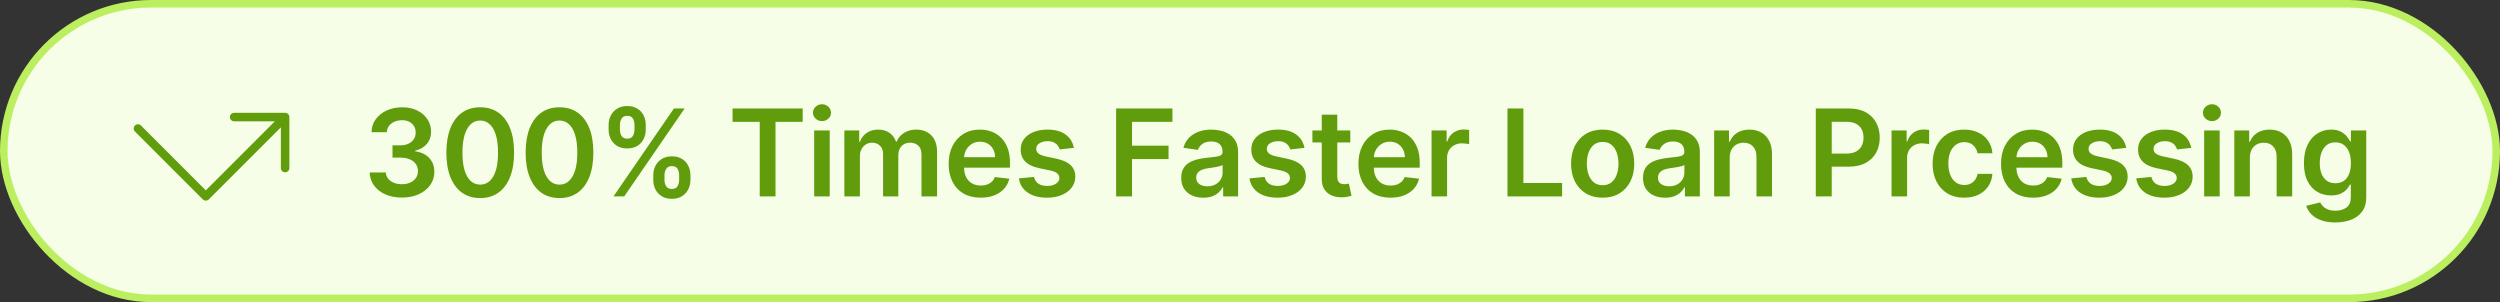
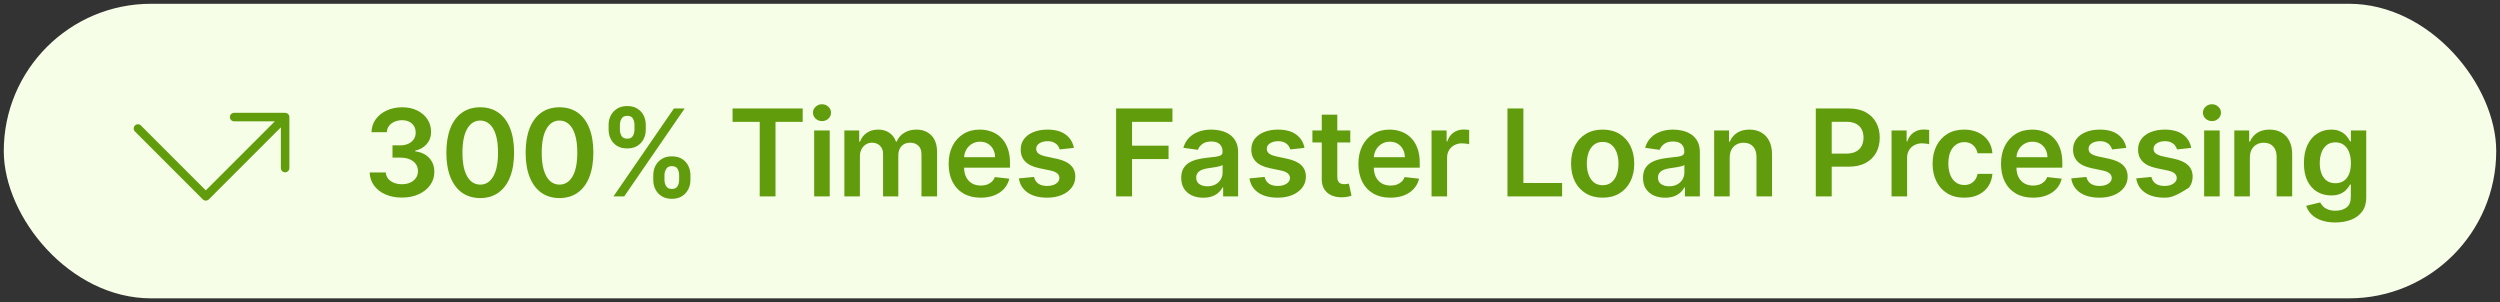
<svg xmlns="http://www.w3.org/2000/svg" width="331" height="40" viewBox="0 0 331 40" fill="none">
  <rect x="0" y="0" width="331" height="40" fill="#333333" stroke="none" />
  <rect x="0.5" y="0.5" width="330" height="39" rx="19.5" fill="#F7FEE7" />
-   <rect x="0.5" y="0.5" width="330" height="39" rx="19.5" stroke="#BBEF5F" />
  <path d="M38.312 15.5V22.25C38.312 22.399 38.253 22.542 38.147 22.648C38.042 22.753 37.899 22.812 37.75 22.812C37.6 22.812 37.457 22.753 37.352 22.648C37.246 22.542 37.187 22.399 37.187 22.25V16.858L27.647 26.398C27.542 26.503 27.399 26.562 27.25 26.562C27.101 26.562 26.958 26.503 26.852 26.398L17.852 17.398C17.753 17.291 17.699 17.15 17.701 17.004C17.704 16.858 17.763 16.719 17.866 16.616C17.969 16.513 18.108 16.454 18.254 16.452C18.399 16.449 18.541 16.503 18.647 16.602L27.25 25.204L36.392 16.062H31C30.851 16.062 30.707 16.003 30.602 15.898C30.496 15.792 30.437 15.649 30.437 15.5C30.437 15.351 30.496 15.208 30.602 15.102C30.707 14.997 30.851 14.938 31 14.938H37.75C37.899 14.938 38.042 14.997 38.147 15.102C38.253 15.208 38.312 15.351 38.312 15.5Z" fill="#609C0C" />
-   <path d="M53.21 26.159C52.392 26.159 51.665 26.019 51.028 25.739C50.396 25.458 49.896 25.068 49.528 24.568C49.161 24.068 48.966 23.491 48.943 22.835H51.08C51.099 23.15 51.203 23.424 51.392 23.659C51.581 23.89 51.833 24.07 52.148 24.199C52.462 24.328 52.814 24.392 53.205 24.392C53.621 24.392 53.99 24.32 54.312 24.176C54.635 24.028 54.886 23.824 55.068 23.562C55.25 23.301 55.339 23 55.335 22.659C55.339 22.307 55.248 21.996 55.062 21.727C54.877 21.458 54.608 21.248 54.256 21.097C53.907 20.945 53.487 20.869 52.994 20.869H51.966V19.244H52.994C53.4 19.244 53.754 19.174 54.057 19.034C54.364 18.894 54.604 18.697 54.778 18.443C54.953 18.186 55.038 17.888 55.034 17.551C55.038 17.222 54.964 16.936 54.812 16.693C54.665 16.447 54.455 16.256 54.182 16.119C53.913 15.983 53.597 15.915 53.233 15.915C52.877 15.915 52.547 15.979 52.244 16.108C51.941 16.237 51.697 16.421 51.511 16.659C51.326 16.894 51.227 17.174 51.216 17.5H49.188C49.203 16.849 49.39 16.276 49.75 15.784C50.114 15.288 50.599 14.902 51.205 14.625C51.811 14.345 52.49 14.204 53.244 14.204C54.021 14.204 54.695 14.35 55.267 14.642C55.843 14.93 56.288 15.318 56.602 15.807C56.917 16.296 57.074 16.835 57.074 17.426C57.078 18.081 56.885 18.631 56.494 19.074C56.108 19.517 55.6 19.807 54.972 19.943V20.034C55.79 20.148 56.417 20.451 56.852 20.943C57.292 21.432 57.51 22.04 57.506 22.767C57.506 23.419 57.32 24.002 56.949 24.517C56.581 25.028 56.074 25.43 55.426 25.722C54.782 26.013 54.044 26.159 53.21 26.159ZM63.581 26.222C62.645 26.222 61.843 25.985 61.172 25.511C60.505 25.034 59.992 24.347 59.632 23.449C59.276 22.547 59.098 21.462 59.098 20.193C59.102 18.924 59.282 17.845 59.638 16.954C59.998 16.061 60.511 15.379 61.178 14.909C61.848 14.439 62.649 14.204 63.581 14.204C64.513 14.204 65.314 14.439 65.984 14.909C66.655 15.379 67.168 16.061 67.524 16.954C67.884 17.849 68.064 18.928 68.064 20.193C68.064 21.466 67.884 22.553 67.524 23.454C67.168 24.352 66.655 25.038 65.984 25.511C65.318 25.985 64.517 26.222 63.581 26.222ZM63.581 24.443C64.308 24.443 64.882 24.085 65.303 23.369C65.727 22.65 65.939 21.591 65.939 20.193C65.939 19.269 65.843 18.492 65.649 17.864C65.456 17.235 65.183 16.761 64.831 16.443C64.479 16.121 64.062 15.96 63.581 15.96C62.858 15.96 62.286 16.32 61.865 17.04C61.445 17.756 61.233 18.807 61.229 20.193C61.225 21.121 61.318 21.901 61.507 22.534C61.7 23.167 61.973 23.644 62.325 23.966C62.678 24.284 63.096 24.443 63.581 24.443ZM74.077 26.222C73.141 26.222 72.338 25.985 71.668 25.511C71.001 25.034 70.488 24.347 70.128 23.449C69.772 22.547 69.594 21.462 69.594 20.193C69.598 18.924 69.778 17.845 70.134 16.954C70.494 16.061 71.007 15.379 71.674 14.909C72.344 14.439 73.145 14.204 74.077 14.204C75.009 14.204 75.81 14.439 76.48 14.909C77.151 15.379 77.664 16.061 78.02 16.954C78.38 17.849 78.56 18.928 78.56 20.193C78.56 21.466 78.38 22.553 78.02 23.454C77.664 24.352 77.151 25.038 76.48 25.511C75.814 25.985 75.013 26.222 74.077 26.222ZM74.077 24.443C74.804 24.443 75.378 24.085 75.799 23.369C76.223 22.65 76.435 21.591 76.435 20.193C76.435 19.269 76.338 18.492 76.145 17.864C75.952 17.235 75.679 16.761 75.327 16.443C74.975 16.121 74.558 15.96 74.077 15.96C73.353 15.96 72.781 16.32 72.361 17.04C71.941 17.756 71.728 18.807 71.725 20.193C71.721 21.121 71.814 21.901 72.003 22.534C72.196 23.167 72.469 23.644 72.821 23.966C73.174 24.284 73.592 24.443 74.077 24.443ZM86.493 23.818V23.204C86.493 22.754 86.588 22.339 86.777 21.96C86.971 21.581 87.251 21.276 87.618 21.046C87.986 20.814 88.431 20.699 88.954 20.699C89.491 20.699 89.942 20.814 90.306 21.046C90.669 21.273 90.944 21.576 91.13 21.954C91.319 22.333 91.414 22.75 91.414 23.204V23.818C91.414 24.269 91.319 24.684 91.13 25.062C90.94 25.441 90.662 25.746 90.294 25.977C89.931 26.208 89.484 26.324 88.954 26.324C88.423 26.324 87.974 26.208 87.607 25.977C87.24 25.746 86.961 25.441 86.772 25.062C86.586 24.684 86.493 24.269 86.493 23.818ZM87.976 23.204V23.818C87.976 24.117 88.048 24.392 88.192 24.642C88.336 24.892 88.59 25.017 88.954 25.017C89.321 25.017 89.573 24.894 89.709 24.648C89.849 24.398 89.919 24.121 89.919 23.818V23.204C89.919 22.901 89.853 22.625 89.721 22.375C89.588 22.121 89.332 21.994 88.954 21.994C88.597 21.994 88.346 22.121 88.198 22.375C88.05 22.625 87.976 22.901 87.976 23.204ZM80.579 17.159V16.546C80.579 16.091 80.675 15.674 80.868 15.296C81.061 14.917 81.342 14.614 81.709 14.386C82.077 14.155 82.522 14.04 83.044 14.04C83.579 14.04 84.027 14.155 84.391 14.386C84.758 14.614 85.035 14.917 85.221 15.296C85.406 15.674 85.499 16.091 85.499 16.546V17.159C85.499 17.614 85.404 18.03 85.215 18.409C85.029 18.784 84.753 19.085 84.385 19.312C84.018 19.54 83.571 19.653 83.044 19.653C82.51 19.653 82.06 19.54 81.692 19.312C81.329 19.085 81.052 18.782 80.863 18.403C80.673 18.025 80.579 17.61 80.579 17.159ZM82.073 16.546V17.159C82.073 17.462 82.143 17.739 82.283 17.989C82.427 18.235 82.681 18.358 83.044 18.358C83.408 18.358 83.658 18.235 83.794 17.989C83.935 17.739 84.005 17.462 84.005 17.159V16.546C84.005 16.242 83.938 15.966 83.806 15.716C83.673 15.462 83.419 15.335 83.044 15.335C82.685 15.335 82.433 15.462 82.289 15.716C82.145 15.97 82.073 16.246 82.073 16.546ZM81.226 26L89.226 14.364H90.647L82.647 26H81.226ZM96.991 16.131V14.364H106.275V16.131H102.678V26H100.587V16.131H96.991ZM107.798 26V17.273H109.855V26H107.798ZM108.832 16.034C108.506 16.034 108.226 15.926 107.991 15.71C107.756 15.491 107.639 15.227 107.639 14.921C107.639 14.61 107.756 14.347 107.991 14.131C108.226 13.911 108.506 13.801 108.832 13.801C109.161 13.801 109.442 13.911 109.673 14.131C109.908 14.347 110.025 14.61 110.025 14.921C110.025 15.227 109.908 15.491 109.673 15.71C109.442 15.926 109.161 16.034 108.832 16.034ZM111.794 26V17.273H113.759V18.756H113.862C114.044 18.256 114.345 17.866 114.765 17.585C115.186 17.301 115.688 17.159 116.271 17.159C116.862 17.159 117.36 17.303 117.765 17.591C118.174 17.875 118.462 18.263 118.629 18.756H118.72C118.913 18.271 119.239 17.884 119.697 17.597C120.159 17.305 120.706 17.159 121.339 17.159C122.142 17.159 122.797 17.413 123.305 17.921C123.813 18.428 124.066 19.169 124.066 20.142V26H122.004V20.46C122.004 19.919 121.86 19.523 121.572 19.273C121.284 19.019 120.932 18.892 120.515 18.892C120.019 18.892 119.631 19.047 119.35 19.358C119.074 19.665 118.936 20.064 118.936 20.557V26H116.919V20.375C116.919 19.924 116.782 19.564 116.509 19.296C116.241 19.026 115.888 18.892 115.453 18.892C115.157 18.892 114.888 18.968 114.646 19.119C114.403 19.267 114.21 19.477 114.066 19.75C113.922 20.019 113.85 20.333 113.85 20.693V26H111.794ZM129.841 26.171C128.966 26.171 128.21 25.989 127.574 25.625C126.941 25.258 126.454 24.739 126.113 24.068C125.772 23.394 125.602 22.6 125.602 21.688C125.602 20.79 125.772 20.002 126.113 19.324C126.458 18.642 126.939 18.112 127.556 17.733C128.174 17.35 128.899 17.159 129.733 17.159C130.271 17.159 130.778 17.246 131.255 17.421C131.736 17.591 132.161 17.856 132.528 18.216C132.899 18.576 133.191 19.034 133.403 19.591C133.615 20.144 133.721 20.803 133.721 21.568V22.199H126.568V20.812H131.75C131.746 20.419 131.661 20.068 131.494 19.761C131.327 19.451 131.094 19.206 130.795 19.028C130.5 18.85 130.155 18.761 129.761 18.761C129.341 18.761 128.971 18.864 128.653 19.068C128.335 19.269 128.087 19.534 127.909 19.864C127.735 20.189 127.646 20.547 127.642 20.938V22.148C127.642 22.655 127.735 23.091 127.92 23.454C128.106 23.814 128.365 24.091 128.699 24.284C129.032 24.474 129.422 24.568 129.869 24.568C130.168 24.568 130.439 24.526 130.681 24.443C130.924 24.356 131.134 24.229 131.312 24.062C131.49 23.896 131.625 23.689 131.716 23.443L133.636 23.659C133.515 24.167 133.284 24.61 132.943 24.989C132.606 25.364 132.174 25.655 131.647 25.864C131.121 26.068 130.519 26.171 129.841 26.171ZM142.183 19.579L140.308 19.784C140.255 19.595 140.162 19.417 140.03 19.25C139.901 19.083 139.727 18.949 139.507 18.847C139.287 18.744 139.018 18.693 138.7 18.693C138.272 18.693 137.912 18.786 137.621 18.972C137.333 19.157 137.191 19.398 137.194 19.693C137.191 19.947 137.283 20.153 137.473 20.312C137.666 20.472 137.984 20.602 138.427 20.704L139.916 21.023C140.742 21.201 141.355 21.483 141.757 21.869C142.162 22.256 142.367 22.761 142.371 23.386C142.367 23.936 142.206 24.421 141.888 24.841C141.573 25.258 141.136 25.583 140.575 25.818C140.014 26.053 139.371 26.171 138.643 26.171C137.575 26.171 136.715 25.947 136.064 25.5C135.412 25.049 135.024 24.422 134.899 23.619L136.905 23.426C136.996 23.82 137.189 24.117 137.484 24.318C137.78 24.519 138.164 24.619 138.638 24.619C139.126 24.619 139.518 24.519 139.814 24.318C140.113 24.117 140.263 23.869 140.263 23.574C140.263 23.324 140.166 23.117 139.973 22.954C139.783 22.792 139.488 22.667 139.086 22.579L137.598 22.267C136.761 22.093 136.141 21.799 135.74 21.386C135.338 20.97 135.139 20.443 135.143 19.807C135.139 19.269 135.285 18.803 135.581 18.409C135.88 18.011 136.295 17.704 136.825 17.489C137.359 17.269 137.975 17.159 138.672 17.159C139.694 17.159 140.499 17.377 141.086 17.812C141.677 18.248 142.043 18.837 142.183 19.579ZM147.774 26V14.364H155.229V16.131H149.882V19.29H154.717V21.057H149.882V26H147.774ZM159.316 26.176C158.763 26.176 158.264 26.078 157.821 25.881C157.382 25.68 157.033 25.384 156.776 24.994C156.522 24.604 156.395 24.123 156.395 23.551C156.395 23.059 156.486 22.651 156.668 22.329C156.85 22.008 157.098 21.75 157.412 21.557C157.727 21.364 158.081 21.218 158.475 21.119C158.872 21.017 159.283 20.943 159.708 20.898C160.219 20.845 160.634 20.797 160.952 20.756C161.27 20.71 161.501 20.642 161.645 20.551C161.793 20.456 161.867 20.311 161.867 20.114V20.079C161.867 19.651 161.74 19.32 161.486 19.085C161.232 18.85 160.867 18.733 160.389 18.733C159.886 18.733 159.486 18.843 159.191 19.062C158.899 19.282 158.702 19.542 158.6 19.841L156.679 19.568C156.831 19.038 157.081 18.595 157.429 18.239C157.778 17.879 158.204 17.61 158.708 17.432C159.211 17.25 159.768 17.159 160.378 17.159C160.799 17.159 161.217 17.208 161.634 17.307C162.05 17.405 162.431 17.568 162.776 17.796C163.12 18.019 163.397 18.324 163.605 18.71C163.817 19.097 163.924 19.579 163.924 20.159V26H161.946V24.801H161.878C161.753 25.044 161.577 25.271 161.35 25.483C161.126 25.691 160.844 25.86 160.503 25.989C160.166 26.114 159.77 26.176 159.316 26.176ZM159.85 24.665C160.263 24.665 160.62 24.583 160.924 24.421C161.227 24.254 161.459 24.034 161.622 23.761C161.789 23.489 161.872 23.191 161.872 22.869V21.841C161.808 21.894 161.698 21.943 161.543 21.989C161.391 22.034 161.221 22.074 161.031 22.108C160.842 22.142 160.655 22.172 160.469 22.199C160.283 22.225 160.122 22.248 159.986 22.267C159.679 22.309 159.405 22.377 159.162 22.472C158.92 22.566 158.728 22.699 158.588 22.869C158.448 23.036 158.378 23.252 158.378 23.517C158.378 23.896 158.516 24.182 158.793 24.375C159.069 24.568 159.422 24.665 159.85 24.665ZM172.713 19.579L170.838 19.784C170.785 19.595 170.693 19.417 170.56 19.25C170.431 19.083 170.257 18.949 170.037 18.847C169.818 18.744 169.549 18.693 169.23 18.693C168.802 18.693 168.443 18.786 168.151 18.972C167.863 19.157 167.721 19.398 167.725 19.693C167.721 19.947 167.814 20.153 168.003 20.312C168.196 20.472 168.515 20.602 168.958 20.704L170.446 21.023C171.272 21.201 171.886 21.483 172.287 21.869C172.693 22.256 172.897 22.761 172.901 23.386C172.897 23.936 172.736 24.421 172.418 24.841C172.104 25.258 171.666 25.583 171.105 25.818C170.545 26.053 169.901 26.171 169.174 26.171C168.105 26.171 167.246 25.947 166.594 25.5C165.943 25.049 165.554 24.422 165.429 23.619L167.435 23.426C167.526 23.82 167.719 24.117 168.015 24.318C168.31 24.519 168.694 24.619 169.168 24.619C169.657 24.619 170.049 24.519 170.344 24.318C170.643 24.117 170.793 23.869 170.793 23.574C170.793 23.324 170.696 23.117 170.503 22.954C170.314 22.792 170.018 22.667 169.617 22.579L168.128 22.267C167.291 22.093 166.672 21.799 166.27 21.386C165.869 20.97 165.67 20.443 165.674 19.807C165.67 19.269 165.816 18.803 166.111 18.409C166.41 18.011 166.825 17.704 167.355 17.489C167.89 17.269 168.505 17.159 169.202 17.159C170.225 17.159 171.03 17.377 171.617 17.812C172.208 18.248 172.573 18.837 172.713 19.579ZM178.779 17.273V18.864H173.762V17.273H178.779ZM175 15.182H177.057V23.375C177.057 23.651 177.099 23.864 177.182 24.011C177.269 24.155 177.383 24.254 177.523 24.307C177.663 24.36 177.819 24.386 177.989 24.386C178.118 24.386 178.235 24.377 178.341 24.358C178.451 24.339 178.535 24.322 178.591 24.307L178.938 25.915C178.828 25.953 178.671 25.994 178.466 26.04C178.266 26.085 178.019 26.112 177.728 26.119C177.213 26.134 176.749 26.057 176.336 25.886C175.923 25.712 175.595 25.443 175.353 25.079C175.114 24.716 174.997 24.261 175 23.716V15.182ZM184.093 26.171C183.218 26.171 182.462 25.989 181.826 25.625C181.193 25.258 180.707 24.739 180.366 24.068C180.025 23.394 179.854 22.6 179.854 21.688C179.854 20.79 180.025 20.002 180.366 19.324C180.71 18.642 181.191 18.112 181.809 17.733C182.426 17.35 183.152 17.159 183.985 17.159C184.523 17.159 185.03 17.246 185.508 17.421C185.989 17.591 186.413 17.856 186.78 18.216C187.152 18.576 187.443 19.034 187.655 19.591C187.868 20.144 187.974 20.803 187.974 21.568V22.199H180.82V20.812H186.002C185.998 20.419 185.913 20.068 185.746 19.761C185.58 19.451 185.347 19.206 185.048 19.028C184.752 18.85 184.407 18.761 184.013 18.761C183.593 18.761 183.224 18.864 182.905 19.068C182.587 19.269 182.339 19.534 182.161 19.864C181.987 20.189 181.898 20.547 181.894 20.938V22.148C181.894 22.655 181.987 23.091 182.173 23.454C182.358 23.814 182.618 24.091 182.951 24.284C183.284 24.474 183.674 24.568 184.121 24.568C184.421 24.568 184.691 24.526 184.934 24.443C185.176 24.356 185.387 24.229 185.565 24.062C185.743 23.896 185.877 23.689 185.968 23.443L187.888 23.659C187.767 24.167 187.536 24.61 187.195 24.989C186.858 25.364 186.426 25.655 185.9 25.864C185.373 26.068 184.771 26.171 184.093 26.171ZM189.538 26V17.273H191.532V18.727H191.623C191.782 18.224 192.055 17.835 192.441 17.562C192.831 17.286 193.276 17.148 193.776 17.148C193.89 17.148 194.017 17.153 194.157 17.165C194.301 17.172 194.42 17.186 194.515 17.204V19.097C194.428 19.066 194.29 19.04 194.1 19.017C193.915 18.991 193.735 18.977 193.56 18.977C193.185 18.977 192.848 19.059 192.549 19.222C192.254 19.381 192.021 19.602 191.85 19.886C191.68 20.171 191.595 20.498 191.595 20.869V26H189.538ZM199.589 26V14.364H201.697V24.233H206.822V26H199.589ZM212.192 26.171C211.339 26.171 210.601 25.983 209.976 25.608C209.351 25.233 208.866 24.708 208.521 24.034C208.18 23.36 208.01 22.572 208.01 21.671C208.01 20.769 208.18 19.979 208.521 19.301C208.866 18.623 209.351 18.097 209.976 17.722C210.601 17.347 211.339 17.159 212.192 17.159C213.044 17.159 213.782 17.347 214.407 17.722C215.032 18.097 215.515 18.623 215.856 19.301C216.201 19.979 216.373 20.769 216.373 21.671C216.373 22.572 216.201 23.36 215.856 24.034C215.515 24.708 215.032 25.233 214.407 25.608C213.782 25.983 213.044 26.171 212.192 26.171ZM212.203 24.523C212.665 24.523 213.051 24.396 213.362 24.142C213.673 23.884 213.904 23.54 214.055 23.108C214.21 22.676 214.288 22.195 214.288 21.665C214.288 21.131 214.21 20.648 214.055 20.216C213.904 19.78 213.673 19.434 213.362 19.176C213.051 18.919 212.665 18.79 212.203 18.79C211.729 18.79 211.335 18.919 211.021 19.176C210.71 19.434 210.478 19.78 210.322 20.216C210.171 20.648 210.095 21.131 210.095 21.665C210.095 22.195 210.171 22.676 210.322 23.108C210.478 23.54 210.71 23.884 211.021 24.142C211.335 24.396 211.729 24.523 212.203 24.523ZM220.454 26.176C219.901 26.176 219.403 26.078 218.96 25.881C218.521 25.68 218.172 25.384 217.915 24.994C217.661 24.604 217.534 24.123 217.534 23.551C217.534 23.059 217.625 22.651 217.807 22.329C217.989 22.008 218.237 21.75 218.551 21.557C218.865 21.364 219.22 21.218 219.614 21.119C220.011 21.017 220.422 20.943 220.846 20.898C221.358 20.845 221.773 20.797 222.091 20.756C222.409 20.71 222.64 20.642 222.784 20.551C222.932 20.456 223.006 20.311 223.006 20.114V20.079C223.006 19.651 222.879 19.32 222.625 19.085C222.371 18.85 222.006 18.733 221.528 18.733C221.025 18.733 220.625 18.843 220.329 19.062C220.038 19.282 219.841 19.542 219.739 19.841L217.818 19.568C217.97 19.038 218.22 18.595 218.568 18.239C218.917 17.879 219.343 17.61 219.846 17.432C220.35 17.25 220.907 17.159 221.517 17.159C221.937 17.159 222.356 17.208 222.773 17.307C223.189 17.405 223.57 17.568 223.915 17.796C224.259 18.019 224.536 18.324 224.744 18.71C224.956 19.097 225.062 19.579 225.062 20.159V26H223.085V24.801H223.017C222.892 25.044 222.716 25.271 222.489 25.483C222.265 25.691 221.983 25.86 221.642 25.989C221.305 26.114 220.909 26.176 220.454 26.176ZM220.989 24.665C221.401 24.665 221.759 24.583 222.062 24.421C222.365 24.254 222.598 24.034 222.761 23.761C222.928 23.489 223.011 23.191 223.011 22.869V21.841C222.947 21.894 222.837 21.943 222.682 21.989C222.53 22.034 222.36 22.074 222.17 22.108C221.981 22.142 221.793 22.172 221.608 22.199C221.422 22.225 221.261 22.248 221.125 22.267C220.818 22.309 220.543 22.377 220.301 22.472C220.059 22.566 219.867 22.699 219.727 22.869C219.587 23.036 219.517 23.252 219.517 23.517C219.517 23.896 219.655 24.182 219.932 24.375C220.208 24.568 220.56 24.665 220.989 24.665ZM229.011 20.886V26H226.955V17.273H228.92V18.756H229.023C229.224 18.267 229.544 17.879 229.983 17.591C230.426 17.303 230.974 17.159 231.625 17.159C232.227 17.159 232.752 17.288 233.199 17.546C233.65 17.803 233.998 18.176 234.244 18.665C234.494 19.153 234.617 19.746 234.614 20.443V26H232.557V20.761C232.557 20.178 232.405 19.722 232.102 19.392C231.803 19.062 231.388 18.898 230.858 18.898C230.498 18.898 230.178 18.977 229.898 19.136C229.621 19.292 229.403 19.517 229.244 19.812C229.089 20.108 229.011 20.466 229.011 20.886ZM240.412 26V14.364H244.776C245.67 14.364 246.42 14.53 247.026 14.864C247.636 15.197 248.096 15.655 248.407 16.239C248.721 16.818 248.878 17.477 248.878 18.216C248.878 18.962 248.721 19.625 248.407 20.204C248.092 20.784 247.628 21.241 247.014 21.574C246.401 21.903 245.645 22.068 244.747 22.068H241.855V20.335H244.463C244.986 20.335 245.414 20.244 245.747 20.062C246.081 19.881 246.327 19.631 246.486 19.312C246.649 18.994 246.73 18.629 246.73 18.216C246.73 17.803 246.649 17.439 246.486 17.125C246.327 16.811 246.079 16.566 245.742 16.392C245.408 16.214 244.979 16.125 244.452 16.125H242.52V26H240.412ZM250.442 26V17.273H252.437V18.727H252.527C252.687 18.224 252.959 17.835 253.346 17.562C253.736 17.286 254.181 17.148 254.681 17.148C254.794 17.148 254.921 17.153 255.062 17.165C255.205 17.172 255.325 17.186 255.419 17.204V19.097C255.332 19.066 255.194 19.04 255.005 19.017C254.819 18.991 254.639 18.977 254.465 18.977C254.09 18.977 253.753 19.059 253.454 19.222C253.158 19.381 252.925 19.602 252.755 19.886C252.584 20.171 252.499 20.498 252.499 20.869V26H250.442ZM260.057 26.171C259.186 26.171 258.438 25.979 257.813 25.597C257.192 25.214 256.713 24.686 256.376 24.011C256.042 23.333 255.876 22.553 255.876 21.671C255.876 20.784 256.046 20.002 256.387 19.324C256.728 18.642 257.209 18.112 257.83 17.733C258.455 17.35 259.194 17.159 260.046 17.159C260.754 17.159 261.381 17.29 261.927 17.551C262.476 17.809 262.913 18.174 263.239 18.648C263.565 19.117 263.751 19.667 263.796 20.296H261.83C261.751 19.875 261.561 19.525 261.262 19.244C260.966 18.96 260.571 18.818 260.074 18.818C259.654 18.818 259.285 18.932 258.966 19.159C258.648 19.383 258.4 19.704 258.222 20.125C258.048 20.546 257.961 21.049 257.961 21.636C257.961 22.231 258.048 22.742 258.222 23.171C258.396 23.595 258.641 23.922 258.955 24.153C259.273 24.381 259.646 24.494 260.074 24.494C260.377 24.494 260.648 24.438 260.887 24.324C261.129 24.206 261.332 24.038 261.495 23.818C261.658 23.599 261.77 23.331 261.83 23.017H263.796C263.747 23.634 263.565 24.182 263.251 24.659C262.936 25.133 262.508 25.504 261.966 25.773C261.425 26.038 260.788 26.171 260.057 26.171ZM269.173 26.171C268.298 26.171 267.542 25.989 266.906 25.625C266.273 25.258 265.786 24.739 265.445 24.068C265.104 23.394 264.934 22.6 264.934 21.688C264.934 20.79 265.104 20.002 265.445 19.324C265.79 18.642 266.271 18.112 266.888 17.733C267.506 17.35 268.231 17.159 269.065 17.159C269.602 17.159 270.11 17.246 270.587 17.421C271.068 17.591 271.493 17.856 271.86 18.216C272.231 18.576 272.523 19.034 272.735 19.591C272.947 20.144 273.053 20.803 273.053 21.568V22.199H265.9V20.812H271.082C271.078 20.419 270.993 20.068 270.826 19.761C270.659 19.451 270.426 19.206 270.127 19.028C269.832 18.85 269.487 18.761 269.093 18.761C268.673 18.761 268.303 18.864 267.985 19.068C267.667 19.269 267.419 19.534 267.241 19.864C267.067 20.189 266.977 20.547 266.974 20.938V22.148C266.974 22.655 267.067 23.091 267.252 23.454C267.438 23.814 267.697 24.091 268.031 24.284C268.364 24.474 268.754 24.568 269.201 24.568C269.5 24.568 269.771 24.526 270.013 24.443C270.256 24.356 270.466 24.229 270.644 24.062C270.822 23.896 270.957 23.689 271.048 23.443L272.968 23.659C272.847 24.167 272.616 24.61 272.275 24.989C271.938 25.364 271.506 25.655 270.979 25.864C270.453 26.068 269.851 26.171 269.173 26.171ZM281.515 19.579L279.64 19.784C279.587 19.595 279.494 19.417 279.362 19.25C279.233 19.083 279.059 18.949 278.839 18.847C278.619 18.744 278.35 18.693 278.032 18.693C277.604 18.693 277.244 18.786 276.953 18.972C276.665 19.157 276.523 19.398 276.526 19.693C276.523 19.947 276.615 20.153 276.805 20.312C276.998 20.472 277.316 20.602 277.759 20.704L279.248 21.023C280.074 21.201 280.687 21.483 281.089 21.869C281.494 22.256 281.699 22.761 281.703 23.386C281.699 23.936 281.538 24.421 281.22 24.841C280.905 25.258 280.468 25.583 279.907 25.818C279.346 26.053 278.703 26.171 277.975 26.171C276.907 26.171 276.047 25.947 275.396 25.5C274.744 25.049 274.356 24.422 274.231 23.619L276.237 23.426C276.328 23.82 276.521 24.117 276.816 24.318C277.112 24.519 277.496 24.619 277.97 24.619C278.458 24.619 278.85 24.519 279.146 24.318C279.445 24.117 279.595 23.869 279.595 23.574C279.595 23.324 279.498 23.117 279.305 22.954C279.115 22.792 278.82 22.667 278.418 22.579L276.93 22.267C276.093 22.093 275.473 21.799 275.072 21.386C274.67 20.97 274.471 20.443 274.475 19.807C274.471 19.269 274.617 18.803 274.913 18.409C275.212 18.011 275.627 17.704 276.157 17.489C276.691 17.269 277.307 17.159 278.004 17.159C279.026 17.159 279.831 17.377 280.418 17.812C281.009 18.248 281.375 18.837 281.515 19.579ZM290.12 19.579L288.245 19.784C288.192 19.595 288.099 19.417 287.967 19.25C287.838 19.083 287.664 18.949 287.444 18.847C287.224 18.744 286.956 18.693 286.637 18.693C286.209 18.693 285.849 18.786 285.558 18.972C285.27 19.157 285.128 19.398 285.132 19.693C285.128 19.947 285.221 20.153 285.41 20.312C285.603 20.472 285.921 20.602 286.365 20.704L287.853 21.023C288.679 21.201 289.293 21.483 289.694 21.869C290.099 22.256 290.304 22.761 290.308 23.386C290.304 23.936 290.143 24.421 289.825 24.841C289.51 25.258 289.073 25.583 288.512 25.818C287.952 26.053 287.308 26.171 286.581 26.171C285.512 26.171 284.652 25.947 284.001 25.5C283.349 25.049 282.961 24.422 282.836 23.619L284.842 23.426C284.933 23.82 285.126 24.117 285.421 24.318C285.717 24.519 286.101 24.619 286.575 24.619C287.063 24.619 287.456 24.519 287.751 24.318C288.05 24.117 288.2 23.869 288.2 23.574C288.2 23.324 288.103 23.117 287.91 22.954C287.721 22.792 287.425 22.667 287.024 22.579L285.535 22.267C284.698 22.093 284.079 21.799 283.677 21.386C283.276 20.97 283.077 20.443 283.081 19.807C283.077 19.269 283.223 18.803 283.518 18.409C283.817 18.011 284.232 17.704 284.762 17.489C285.296 17.269 285.912 17.159 286.609 17.159C287.632 17.159 288.437 17.377 289.024 17.812C289.615 18.248 289.98 18.837 290.12 19.579ZM291.828 26V17.273H293.885V26H291.828ZM292.862 16.034C292.536 16.034 292.256 15.926 292.021 15.71C291.786 15.491 291.669 15.227 291.669 14.921C291.669 14.61 291.786 14.347 292.021 14.131C292.256 13.911 292.536 13.801 292.862 13.801C293.191 13.801 293.472 13.911 293.703 14.131C293.938 14.347 294.055 14.61 294.055 14.921C294.055 15.227 293.938 15.491 293.703 15.71C293.472 15.926 293.191 16.034 292.862 16.034ZM297.881 20.886V26H295.824V17.273H297.79V18.756H297.892C298.093 18.267 298.413 17.879 298.852 17.591C299.295 17.303 299.843 17.159 300.494 17.159C301.096 17.159 301.621 17.288 302.068 17.546C302.519 17.803 302.867 18.176 303.113 18.665C303.363 19.153 303.487 19.746 303.483 20.443V26H301.426V20.761C301.426 20.178 301.274 19.722 300.971 19.392C300.672 19.062 300.257 18.898 299.727 18.898C299.367 18.898 299.047 18.977 298.767 19.136C298.49 19.292 298.273 19.517 298.113 19.812C297.958 20.108 297.881 20.466 297.881 20.886ZM309.193 29.454C308.455 29.454 307.82 29.354 307.29 29.153C306.759 28.956 306.333 28.691 306.011 28.358C305.689 28.025 305.466 27.655 305.341 27.25L307.193 26.801C307.276 26.972 307.398 27.14 307.557 27.307C307.716 27.477 307.93 27.617 308.199 27.727C308.472 27.841 308.814 27.898 309.227 27.898C309.811 27.898 310.294 27.756 310.676 27.472C311.059 27.191 311.25 26.729 311.25 26.085V24.432H311.148C311.042 24.644 310.886 24.862 310.682 25.085C310.481 25.309 310.214 25.496 309.881 25.648C309.551 25.799 309.136 25.875 308.636 25.875C307.966 25.875 307.358 25.718 306.812 25.403C306.271 25.085 305.839 24.612 305.517 23.983C305.199 23.35 305.04 22.559 305.04 21.608C305.04 20.65 305.199 19.841 305.517 19.182C305.839 18.519 306.273 18.017 306.818 17.676C307.364 17.331 307.972 17.159 308.642 17.159C309.153 17.159 309.574 17.246 309.903 17.421C310.237 17.591 310.502 17.797 310.699 18.04C310.896 18.278 311.045 18.504 311.148 18.716H311.261V17.273H313.29V26.142C313.29 26.888 313.112 27.506 312.756 27.994C312.4 28.483 311.913 28.849 311.295 29.091C310.678 29.333 309.977 29.454 309.193 29.454ZM309.21 24.261C309.646 24.261 310.017 24.155 310.324 23.943C310.631 23.731 310.864 23.426 311.023 23.028C311.182 22.631 311.261 22.153 311.261 21.597C311.261 21.047 311.182 20.566 311.023 20.153C310.867 19.741 310.636 19.421 310.33 19.193C310.026 18.962 309.653 18.847 309.21 18.847C308.752 18.847 308.369 18.966 308.062 19.204C307.756 19.443 307.525 19.771 307.369 20.188C307.214 20.6 307.136 21.07 307.136 21.597C307.136 22.131 307.214 22.599 307.369 23C307.528 23.398 307.761 23.708 308.068 23.932C308.379 24.151 308.759 24.261 309.21 24.261Z" fill="#609C0C" />
+   <path d="M53.21 26.159C52.392 26.159 51.665 26.019 51.028 25.739C50.396 25.458 49.896 25.068 49.528 24.568C49.161 24.068 48.966 23.491 48.943 22.835H51.08C51.099 23.15 51.203 23.424 51.392 23.659C51.581 23.89 51.833 24.07 52.148 24.199C52.462 24.328 52.814 24.392 53.205 24.392C53.621 24.392 53.99 24.32 54.312 24.176C54.635 24.028 54.886 23.824 55.068 23.562C55.25 23.301 55.339 23 55.335 22.659C55.339 22.307 55.248 21.996 55.062 21.727C54.877 21.458 54.608 21.248 54.256 21.097C53.907 20.945 53.487 20.869 52.994 20.869H51.966V19.244H52.994C53.4 19.244 53.754 19.174 54.057 19.034C54.364 18.894 54.604 18.697 54.778 18.443C54.953 18.186 55.038 17.888 55.034 17.551C55.038 17.222 54.964 16.936 54.812 16.693C54.665 16.447 54.455 16.256 54.182 16.119C53.913 15.983 53.597 15.915 53.233 15.915C52.877 15.915 52.547 15.979 52.244 16.108C51.941 16.237 51.697 16.421 51.511 16.659C51.326 16.894 51.227 17.174 51.216 17.5H49.188C49.203 16.849 49.39 16.276 49.75 15.784C50.114 15.288 50.599 14.902 51.205 14.625C51.811 14.345 52.49 14.204 53.244 14.204C54.021 14.204 54.695 14.35 55.267 14.642C55.843 14.93 56.288 15.318 56.602 15.807C56.917 16.296 57.074 16.835 57.074 17.426C57.078 18.081 56.885 18.631 56.494 19.074C56.108 19.517 55.6 19.807 54.972 19.943V20.034C55.79 20.148 56.417 20.451 56.852 20.943C57.292 21.432 57.51 22.04 57.506 22.767C57.506 23.419 57.32 24.002 56.949 24.517C56.581 25.028 56.074 25.43 55.426 25.722C54.782 26.013 54.044 26.159 53.21 26.159ZM63.581 26.222C62.645 26.222 61.843 25.985 61.172 25.511C60.505 25.034 59.992 24.347 59.632 23.449C59.276 22.547 59.098 21.462 59.098 20.193C59.102 18.924 59.282 17.845 59.638 16.954C59.998 16.061 60.511 15.379 61.178 14.909C61.848 14.439 62.649 14.204 63.581 14.204C64.513 14.204 65.314 14.439 65.984 14.909C66.655 15.379 67.168 16.061 67.524 16.954C67.884 17.849 68.064 18.928 68.064 20.193C68.064 21.466 67.884 22.553 67.524 23.454C67.168 24.352 66.655 25.038 65.984 25.511C65.318 25.985 64.517 26.222 63.581 26.222ZM63.581 24.443C64.308 24.443 64.882 24.085 65.303 23.369C65.727 22.65 65.939 21.591 65.939 20.193C65.939 19.269 65.843 18.492 65.649 17.864C65.456 17.235 65.183 16.761 64.831 16.443C64.479 16.121 64.062 15.96 63.581 15.96C62.858 15.96 62.286 16.32 61.865 17.04C61.445 17.756 61.233 18.807 61.229 20.193C61.225 21.121 61.318 21.901 61.507 22.534C61.7 23.167 61.973 23.644 62.325 23.966C62.678 24.284 63.096 24.443 63.581 24.443ZM74.077 26.222C73.141 26.222 72.338 25.985 71.668 25.511C71.001 25.034 70.488 24.347 70.128 23.449C69.772 22.547 69.594 21.462 69.594 20.193C69.598 18.924 69.778 17.845 70.134 16.954C70.494 16.061 71.007 15.379 71.674 14.909C72.344 14.439 73.145 14.204 74.077 14.204C75.009 14.204 75.81 14.439 76.48 14.909C77.151 15.379 77.664 16.061 78.02 16.954C78.38 17.849 78.56 18.928 78.56 20.193C78.56 21.466 78.38 22.553 78.02 23.454C77.664 24.352 77.151 25.038 76.48 25.511C75.814 25.985 75.013 26.222 74.077 26.222ZM74.077 24.443C74.804 24.443 75.378 24.085 75.799 23.369C76.223 22.65 76.435 21.591 76.435 20.193C76.435 19.269 76.338 18.492 76.145 17.864C75.952 17.235 75.679 16.761 75.327 16.443C74.975 16.121 74.558 15.96 74.077 15.96C73.353 15.96 72.781 16.32 72.361 17.04C71.941 17.756 71.728 18.807 71.725 20.193C71.721 21.121 71.814 21.901 72.003 22.534C72.196 23.167 72.469 23.644 72.821 23.966C73.174 24.284 73.592 24.443 74.077 24.443ZM86.493 23.818V23.204C86.493 22.754 86.588 22.339 86.777 21.96C86.971 21.581 87.251 21.276 87.618 21.046C87.986 20.814 88.431 20.699 88.954 20.699C89.491 20.699 89.942 20.814 90.306 21.046C90.669 21.273 90.944 21.576 91.13 21.954C91.319 22.333 91.414 22.75 91.414 23.204V23.818C91.414 24.269 91.319 24.684 91.13 25.062C90.94 25.441 90.662 25.746 90.294 25.977C89.931 26.208 89.484 26.324 88.954 26.324C88.423 26.324 87.974 26.208 87.607 25.977C87.24 25.746 86.961 25.441 86.772 25.062C86.586 24.684 86.493 24.269 86.493 23.818ZM87.976 23.204V23.818C87.976 24.117 88.048 24.392 88.192 24.642C88.336 24.892 88.59 25.017 88.954 25.017C89.321 25.017 89.573 24.894 89.709 24.648C89.849 24.398 89.919 24.121 89.919 23.818V23.204C89.919 22.901 89.853 22.625 89.721 22.375C89.588 22.121 89.332 21.994 88.954 21.994C88.597 21.994 88.346 22.121 88.198 22.375C88.05 22.625 87.976 22.901 87.976 23.204ZM80.579 17.159V16.546C80.579 16.091 80.675 15.674 80.868 15.296C81.061 14.917 81.342 14.614 81.709 14.386C82.077 14.155 82.522 14.04 83.044 14.04C83.579 14.04 84.027 14.155 84.391 14.386C84.758 14.614 85.035 14.917 85.221 15.296C85.406 15.674 85.499 16.091 85.499 16.546V17.159C85.499 17.614 85.404 18.03 85.215 18.409C85.029 18.784 84.753 19.085 84.385 19.312C84.018 19.54 83.571 19.653 83.044 19.653C82.51 19.653 82.06 19.54 81.692 19.312C81.329 19.085 81.052 18.782 80.863 18.403C80.673 18.025 80.579 17.61 80.579 17.159ZM82.073 16.546V17.159C82.073 17.462 82.143 17.739 82.283 17.989C82.427 18.235 82.681 18.358 83.044 18.358C83.408 18.358 83.658 18.235 83.794 17.989C83.935 17.739 84.005 17.462 84.005 17.159V16.546C84.005 16.242 83.938 15.966 83.806 15.716C83.673 15.462 83.419 15.335 83.044 15.335C82.685 15.335 82.433 15.462 82.289 15.716C82.145 15.97 82.073 16.246 82.073 16.546ZM81.226 26L89.226 14.364H90.647L82.647 26H81.226ZM96.991 16.131V14.364H106.275V16.131H102.678V26H100.587V16.131H96.991ZM107.798 26V17.273H109.855V26H107.798ZM108.832 16.034C108.506 16.034 108.226 15.926 107.991 15.71C107.756 15.491 107.639 15.227 107.639 14.921C107.639 14.61 107.756 14.347 107.991 14.131C108.226 13.911 108.506 13.801 108.832 13.801C109.161 13.801 109.442 13.911 109.673 14.131C109.908 14.347 110.025 14.61 110.025 14.921C110.025 15.227 109.908 15.491 109.673 15.71C109.442 15.926 109.161 16.034 108.832 16.034ZM111.794 26V17.273H113.759V18.756H113.862C114.044 18.256 114.345 17.866 114.765 17.585C115.186 17.301 115.688 17.159 116.271 17.159C116.862 17.159 117.36 17.303 117.765 17.591C118.174 17.875 118.462 18.263 118.629 18.756H118.72C118.913 18.271 119.239 17.884 119.697 17.597C120.159 17.305 120.706 17.159 121.339 17.159C122.142 17.159 122.797 17.413 123.305 17.921C123.813 18.428 124.066 19.169 124.066 20.142V26H122.004V20.46C122.004 19.919 121.86 19.523 121.572 19.273C121.284 19.019 120.932 18.892 120.515 18.892C120.019 18.892 119.631 19.047 119.35 19.358C119.074 19.665 118.936 20.064 118.936 20.557V26H116.919V20.375C116.919 19.924 116.782 19.564 116.509 19.296C116.241 19.026 115.888 18.892 115.453 18.892C115.157 18.892 114.888 18.968 114.646 19.119C114.403 19.267 114.21 19.477 114.066 19.75C113.922 20.019 113.85 20.333 113.85 20.693V26H111.794ZM129.841 26.171C128.966 26.171 128.21 25.989 127.574 25.625C126.941 25.258 126.454 24.739 126.113 24.068C125.772 23.394 125.602 22.6 125.602 21.688C125.602 20.79 125.772 20.002 126.113 19.324C126.458 18.642 126.939 18.112 127.556 17.733C128.174 17.35 128.899 17.159 129.733 17.159C130.271 17.159 130.778 17.246 131.255 17.421C131.736 17.591 132.161 17.856 132.528 18.216C132.899 18.576 133.191 19.034 133.403 19.591C133.615 20.144 133.721 20.803 133.721 21.568V22.199H126.568V20.812H131.75C131.746 20.419 131.661 20.068 131.494 19.761C131.327 19.451 131.094 19.206 130.795 19.028C130.5 18.85 130.155 18.761 129.761 18.761C129.341 18.761 128.971 18.864 128.653 19.068C128.335 19.269 128.087 19.534 127.909 19.864C127.735 20.189 127.646 20.547 127.642 20.938V22.148C127.642 22.655 127.735 23.091 127.92 23.454C128.106 23.814 128.365 24.091 128.699 24.284C129.032 24.474 129.422 24.568 129.869 24.568C130.168 24.568 130.439 24.526 130.681 24.443C130.924 24.356 131.134 24.229 131.312 24.062C131.49 23.896 131.625 23.689 131.716 23.443L133.636 23.659C133.515 24.167 133.284 24.61 132.943 24.989C132.606 25.364 132.174 25.655 131.647 25.864C131.121 26.068 130.519 26.171 129.841 26.171ZM142.183 19.579L140.308 19.784C140.255 19.595 140.162 19.417 140.03 19.25C139.901 19.083 139.727 18.949 139.507 18.847C139.287 18.744 139.018 18.693 138.7 18.693C138.272 18.693 137.912 18.786 137.621 18.972C137.333 19.157 137.191 19.398 137.194 19.693C137.191 19.947 137.283 20.153 137.473 20.312C137.666 20.472 137.984 20.602 138.427 20.704L139.916 21.023C140.742 21.201 141.355 21.483 141.757 21.869C142.162 22.256 142.367 22.761 142.371 23.386C142.367 23.936 142.206 24.421 141.888 24.841C141.573 25.258 141.136 25.583 140.575 25.818C140.014 26.053 139.371 26.171 138.643 26.171C137.575 26.171 136.715 25.947 136.064 25.5C135.412 25.049 135.024 24.422 134.899 23.619L136.905 23.426C136.996 23.82 137.189 24.117 137.484 24.318C137.78 24.519 138.164 24.619 138.638 24.619C139.126 24.619 139.518 24.519 139.814 24.318C140.113 24.117 140.263 23.869 140.263 23.574C140.263 23.324 140.166 23.117 139.973 22.954C139.783 22.792 139.488 22.667 139.086 22.579L137.598 22.267C136.761 22.093 136.141 21.799 135.74 21.386C135.338 20.97 135.139 20.443 135.143 19.807C135.139 19.269 135.285 18.803 135.581 18.409C135.88 18.011 136.295 17.704 136.825 17.489C137.359 17.269 137.975 17.159 138.672 17.159C139.694 17.159 140.499 17.377 141.086 17.812C141.677 18.248 142.043 18.837 142.183 19.579ZM147.774 26V14.364H155.229V16.131H149.882V19.29H154.717V21.057H149.882V26H147.774ZM159.316 26.176C158.763 26.176 158.264 26.078 157.821 25.881C157.382 25.68 157.033 25.384 156.776 24.994C156.522 24.604 156.395 24.123 156.395 23.551C156.395 23.059 156.486 22.651 156.668 22.329C156.85 22.008 157.098 21.75 157.412 21.557C157.727 21.364 158.081 21.218 158.475 21.119C158.872 21.017 159.283 20.943 159.708 20.898C160.219 20.845 160.634 20.797 160.952 20.756C161.27 20.71 161.501 20.642 161.645 20.551C161.793 20.456 161.867 20.311 161.867 20.114V20.079C161.867 19.651 161.74 19.32 161.486 19.085C161.232 18.85 160.867 18.733 160.389 18.733C159.886 18.733 159.486 18.843 159.191 19.062C158.899 19.282 158.702 19.542 158.6 19.841L156.679 19.568C156.831 19.038 157.081 18.595 157.429 18.239C157.778 17.879 158.204 17.61 158.708 17.432C159.211 17.25 159.768 17.159 160.378 17.159C160.799 17.159 161.217 17.208 161.634 17.307C162.05 17.405 162.431 17.568 162.776 17.796C163.12 18.019 163.397 18.324 163.605 18.71C163.817 19.097 163.924 19.579 163.924 20.159V26H161.946V24.801H161.878C161.753 25.044 161.577 25.271 161.35 25.483C161.126 25.691 160.844 25.86 160.503 25.989C160.166 26.114 159.77 26.176 159.316 26.176ZM159.85 24.665C160.263 24.665 160.62 24.583 160.924 24.421C161.227 24.254 161.459 24.034 161.622 23.761C161.789 23.489 161.872 23.191 161.872 22.869V21.841C161.808 21.894 161.698 21.943 161.543 21.989C161.391 22.034 161.221 22.074 161.031 22.108C160.842 22.142 160.655 22.172 160.469 22.199C160.283 22.225 160.122 22.248 159.986 22.267C159.679 22.309 159.405 22.377 159.162 22.472C158.92 22.566 158.728 22.699 158.588 22.869C158.448 23.036 158.378 23.252 158.378 23.517C158.378 23.896 158.516 24.182 158.793 24.375C159.069 24.568 159.422 24.665 159.85 24.665ZM172.713 19.579L170.838 19.784C170.785 19.595 170.693 19.417 170.56 19.25C170.431 19.083 170.257 18.949 170.037 18.847C169.818 18.744 169.549 18.693 169.23 18.693C168.802 18.693 168.443 18.786 168.151 18.972C167.863 19.157 167.721 19.398 167.725 19.693C167.721 19.947 167.814 20.153 168.003 20.312C168.196 20.472 168.515 20.602 168.958 20.704L170.446 21.023C171.272 21.201 171.886 21.483 172.287 21.869C172.693 22.256 172.897 22.761 172.901 23.386C172.897 23.936 172.736 24.421 172.418 24.841C172.104 25.258 171.666 25.583 171.105 25.818C170.545 26.053 169.901 26.171 169.174 26.171C168.105 26.171 167.246 25.947 166.594 25.5C165.943 25.049 165.554 24.422 165.429 23.619L167.435 23.426C167.526 23.82 167.719 24.117 168.015 24.318C168.31 24.519 168.694 24.619 169.168 24.619C169.657 24.619 170.049 24.519 170.344 24.318C170.643 24.117 170.793 23.869 170.793 23.574C170.793 23.324 170.696 23.117 170.503 22.954C170.314 22.792 170.018 22.667 169.617 22.579L168.128 22.267C167.291 22.093 166.672 21.799 166.27 21.386C165.869 20.97 165.67 20.443 165.674 19.807C165.67 19.269 165.816 18.803 166.111 18.409C166.41 18.011 166.825 17.704 167.355 17.489C167.89 17.269 168.505 17.159 169.202 17.159C170.225 17.159 171.03 17.377 171.617 17.812C172.208 18.248 172.573 18.837 172.713 19.579ZM178.779 17.273V18.864H173.762V17.273H178.779ZM175 15.182H177.057V23.375C177.057 23.651 177.099 23.864 177.182 24.011C177.269 24.155 177.383 24.254 177.523 24.307C177.663 24.36 177.819 24.386 177.989 24.386C178.118 24.386 178.235 24.377 178.341 24.358C178.451 24.339 178.535 24.322 178.591 24.307L178.938 25.915C178.828 25.953 178.671 25.994 178.466 26.04C178.266 26.085 178.019 26.112 177.728 26.119C177.213 26.134 176.749 26.057 176.336 25.886C175.923 25.712 175.595 25.443 175.353 25.079C175.114 24.716 174.997 24.261 175 23.716V15.182ZM184.093 26.171C183.218 26.171 182.462 25.989 181.826 25.625C181.193 25.258 180.707 24.739 180.366 24.068C180.025 23.394 179.854 22.6 179.854 21.688C179.854 20.79 180.025 20.002 180.366 19.324C180.71 18.642 181.191 18.112 181.809 17.733C182.426 17.35 183.152 17.159 183.985 17.159C184.523 17.159 185.03 17.246 185.508 17.421C185.989 17.591 186.413 17.856 186.78 18.216C187.152 18.576 187.443 19.034 187.655 19.591C187.868 20.144 187.974 20.803 187.974 21.568V22.199H180.82V20.812H186.002C185.998 20.419 185.913 20.068 185.746 19.761C185.58 19.451 185.347 19.206 185.048 19.028C184.752 18.85 184.407 18.761 184.013 18.761C183.593 18.761 183.224 18.864 182.905 19.068C182.587 19.269 182.339 19.534 182.161 19.864C181.987 20.189 181.898 20.547 181.894 20.938V22.148C181.894 22.655 181.987 23.091 182.173 23.454C182.358 23.814 182.618 24.091 182.951 24.284C183.284 24.474 183.674 24.568 184.121 24.568C184.421 24.568 184.691 24.526 184.934 24.443C185.176 24.356 185.387 24.229 185.565 24.062C185.743 23.896 185.877 23.689 185.968 23.443L187.888 23.659C187.767 24.167 187.536 24.61 187.195 24.989C186.858 25.364 186.426 25.655 185.9 25.864C185.373 26.068 184.771 26.171 184.093 26.171ZM189.538 26V17.273H191.532V18.727H191.623C191.782 18.224 192.055 17.835 192.441 17.562C192.831 17.286 193.276 17.148 193.776 17.148C193.89 17.148 194.017 17.153 194.157 17.165C194.301 17.172 194.42 17.186 194.515 17.204V19.097C194.428 19.066 194.29 19.04 194.1 19.017C193.915 18.991 193.735 18.977 193.56 18.977C193.185 18.977 192.848 19.059 192.549 19.222C192.254 19.381 192.021 19.602 191.85 19.886C191.68 20.171 191.595 20.498 191.595 20.869V26H189.538ZM199.589 26V14.364H201.697V24.233H206.822V26H199.589ZM212.192 26.171C211.339 26.171 210.601 25.983 209.976 25.608C209.351 25.233 208.866 24.708 208.521 24.034C208.18 23.36 208.01 22.572 208.01 21.671C208.01 20.769 208.18 19.979 208.521 19.301C208.866 18.623 209.351 18.097 209.976 17.722C210.601 17.347 211.339 17.159 212.192 17.159C213.044 17.159 213.782 17.347 214.407 17.722C215.032 18.097 215.515 18.623 215.856 19.301C216.201 19.979 216.373 20.769 216.373 21.671C216.373 22.572 216.201 23.36 215.856 24.034C215.515 24.708 215.032 25.233 214.407 25.608C213.782 25.983 213.044 26.171 212.192 26.171ZM212.203 24.523C212.665 24.523 213.051 24.396 213.362 24.142C213.673 23.884 213.904 23.54 214.055 23.108C214.21 22.676 214.288 22.195 214.288 21.665C214.288 21.131 214.21 20.648 214.055 20.216C213.904 19.78 213.673 19.434 213.362 19.176C213.051 18.919 212.665 18.79 212.203 18.79C211.729 18.79 211.335 18.919 211.021 19.176C210.71 19.434 210.478 19.78 210.322 20.216C210.171 20.648 210.095 21.131 210.095 21.665C210.095 22.195 210.171 22.676 210.322 23.108C210.478 23.54 210.71 23.884 211.021 24.142C211.335 24.396 211.729 24.523 212.203 24.523ZM220.454 26.176C219.901 26.176 219.403 26.078 218.96 25.881C218.521 25.68 218.172 25.384 217.915 24.994C217.661 24.604 217.534 24.123 217.534 23.551C217.534 23.059 217.625 22.651 217.807 22.329C217.989 22.008 218.237 21.75 218.551 21.557C218.865 21.364 219.22 21.218 219.614 21.119C220.011 21.017 220.422 20.943 220.846 20.898C221.358 20.845 221.773 20.797 222.091 20.756C222.409 20.71 222.64 20.642 222.784 20.551C222.932 20.456 223.006 20.311 223.006 20.114V20.079C223.006 19.651 222.879 19.32 222.625 19.085C222.371 18.85 222.006 18.733 221.528 18.733C221.025 18.733 220.625 18.843 220.329 19.062C220.038 19.282 219.841 19.542 219.739 19.841L217.818 19.568C217.97 19.038 218.22 18.595 218.568 18.239C218.917 17.879 219.343 17.61 219.846 17.432C220.35 17.25 220.907 17.159 221.517 17.159C221.937 17.159 222.356 17.208 222.773 17.307C223.189 17.405 223.57 17.568 223.915 17.796C224.259 18.019 224.536 18.324 224.744 18.71C224.956 19.097 225.062 19.579 225.062 20.159V26H223.085V24.801H223.017C222.892 25.044 222.716 25.271 222.489 25.483C222.265 25.691 221.983 25.86 221.642 25.989C221.305 26.114 220.909 26.176 220.454 26.176ZM220.989 24.665C221.401 24.665 221.759 24.583 222.062 24.421C222.365 24.254 222.598 24.034 222.761 23.761C222.928 23.489 223.011 23.191 223.011 22.869V21.841C222.947 21.894 222.837 21.943 222.682 21.989C222.53 22.034 222.36 22.074 222.17 22.108C221.981 22.142 221.793 22.172 221.608 22.199C221.422 22.225 221.261 22.248 221.125 22.267C220.818 22.309 220.543 22.377 220.301 22.472C220.059 22.566 219.867 22.699 219.727 22.869C219.587 23.036 219.517 23.252 219.517 23.517C219.517 23.896 219.655 24.182 219.932 24.375C220.208 24.568 220.56 24.665 220.989 24.665ZM229.011 20.886V26H226.955V17.273H228.92V18.756H229.023C229.224 18.267 229.544 17.879 229.983 17.591C230.426 17.303 230.974 17.159 231.625 17.159C232.227 17.159 232.752 17.288 233.199 17.546C233.65 17.803 233.998 18.176 234.244 18.665C234.494 19.153 234.617 19.746 234.614 20.443V26H232.557V20.761C232.557 20.178 232.405 19.722 232.102 19.392C231.803 19.062 231.388 18.898 230.858 18.898C230.498 18.898 230.178 18.977 229.898 19.136C229.621 19.292 229.403 19.517 229.244 19.812C229.089 20.108 229.011 20.466 229.011 20.886ZM240.412 26V14.364H244.776C245.67 14.364 246.42 14.53 247.026 14.864C247.636 15.197 248.096 15.655 248.407 16.239C248.721 16.818 248.878 17.477 248.878 18.216C248.878 18.962 248.721 19.625 248.407 20.204C248.092 20.784 247.628 21.241 247.014 21.574C246.401 21.903 245.645 22.068 244.747 22.068H241.855V20.335H244.463C244.986 20.335 245.414 20.244 245.747 20.062C246.081 19.881 246.327 19.631 246.486 19.312C246.649 18.994 246.73 18.629 246.73 18.216C246.73 17.803 246.649 17.439 246.486 17.125C246.327 16.811 246.079 16.566 245.742 16.392C245.408 16.214 244.979 16.125 244.452 16.125H242.52V26H240.412ZM250.442 26V17.273H252.437V18.727H252.527C252.687 18.224 252.959 17.835 253.346 17.562C253.736 17.286 254.181 17.148 254.681 17.148C254.794 17.148 254.921 17.153 255.062 17.165C255.205 17.172 255.325 17.186 255.419 17.204V19.097C255.332 19.066 255.194 19.04 255.005 19.017C254.819 18.991 254.639 18.977 254.465 18.977C254.09 18.977 253.753 19.059 253.454 19.222C253.158 19.381 252.925 19.602 252.755 19.886C252.584 20.171 252.499 20.498 252.499 20.869V26H250.442ZM260.057 26.171C259.186 26.171 258.438 25.979 257.813 25.597C257.192 25.214 256.713 24.686 256.376 24.011C256.042 23.333 255.876 22.553 255.876 21.671C255.876 20.784 256.046 20.002 256.387 19.324C256.728 18.642 257.209 18.112 257.83 17.733C258.455 17.35 259.194 17.159 260.046 17.159C260.754 17.159 261.381 17.29 261.927 17.551C262.476 17.809 262.913 18.174 263.239 18.648C263.565 19.117 263.751 19.667 263.796 20.296H261.83C261.751 19.875 261.561 19.525 261.262 19.244C260.966 18.96 260.571 18.818 260.074 18.818C259.654 18.818 259.285 18.932 258.966 19.159C258.648 19.383 258.4 19.704 258.222 20.125C258.048 20.546 257.961 21.049 257.961 21.636C257.961 22.231 258.048 22.742 258.222 23.171C258.396 23.595 258.641 23.922 258.955 24.153C259.273 24.381 259.646 24.494 260.074 24.494C260.377 24.494 260.648 24.438 260.887 24.324C261.129 24.206 261.332 24.038 261.495 23.818C261.658 23.599 261.77 23.331 261.83 23.017H263.796C263.747 23.634 263.565 24.182 263.251 24.659C262.936 25.133 262.508 25.504 261.966 25.773C261.425 26.038 260.788 26.171 260.057 26.171ZM269.173 26.171C268.298 26.171 267.542 25.989 266.906 25.625C266.273 25.258 265.786 24.739 265.445 24.068C265.104 23.394 264.934 22.6 264.934 21.688C264.934 20.79 265.104 20.002 265.445 19.324C265.79 18.642 266.271 18.112 266.888 17.733C267.506 17.35 268.231 17.159 269.065 17.159C269.602 17.159 270.11 17.246 270.587 17.421C271.068 17.591 271.493 17.856 271.86 18.216C272.231 18.576 272.523 19.034 272.735 19.591C272.947 20.144 273.053 20.803 273.053 21.568V22.199H265.9V20.812H271.082C271.078 20.419 270.993 20.068 270.826 19.761C270.659 19.451 270.426 19.206 270.127 19.028C269.832 18.85 269.487 18.761 269.093 18.761C268.673 18.761 268.303 18.864 267.985 19.068C267.667 19.269 267.419 19.534 267.241 19.864C267.067 20.189 266.977 20.547 266.974 20.938V22.148C266.974 22.655 267.067 23.091 267.252 23.454C267.438 23.814 267.697 24.091 268.031 24.284C268.364 24.474 268.754 24.568 269.201 24.568C269.5 24.568 269.771 24.526 270.013 24.443C270.256 24.356 270.466 24.229 270.644 24.062C270.822 23.896 270.957 23.689 271.048 23.443L272.968 23.659C272.847 24.167 272.616 24.61 272.275 24.989C271.938 25.364 271.506 25.655 270.979 25.864C270.453 26.068 269.851 26.171 269.173 26.171ZM281.515 19.579L279.64 19.784C279.587 19.595 279.494 19.417 279.362 19.25C279.233 19.083 279.059 18.949 278.839 18.847C278.619 18.744 278.35 18.693 278.032 18.693C277.604 18.693 277.244 18.786 276.953 18.972C276.665 19.157 276.523 19.398 276.526 19.693C276.523 19.947 276.615 20.153 276.805 20.312C276.998 20.472 277.316 20.602 277.759 20.704L279.248 21.023C280.074 21.201 280.687 21.483 281.089 21.869C281.494 22.256 281.699 22.761 281.703 23.386C281.699 23.936 281.538 24.421 281.22 24.841C280.905 25.258 280.468 25.583 279.907 25.818C279.346 26.053 278.703 26.171 277.975 26.171C276.907 26.171 276.047 25.947 275.396 25.5C274.744 25.049 274.356 24.422 274.231 23.619L276.237 23.426C276.328 23.82 276.521 24.117 276.816 24.318C277.112 24.519 277.496 24.619 277.97 24.619C278.458 24.619 278.85 24.519 279.146 24.318C279.445 24.117 279.595 23.869 279.595 23.574C279.595 23.324 279.498 23.117 279.305 22.954C279.115 22.792 278.82 22.667 278.418 22.579L276.93 22.267C276.093 22.093 275.473 21.799 275.072 21.386C274.67 20.97 274.471 20.443 274.475 19.807C274.471 19.269 274.617 18.803 274.913 18.409C275.212 18.011 275.627 17.704 276.157 17.489C276.691 17.269 277.307 17.159 278.004 17.159C279.026 17.159 279.831 17.377 280.418 17.812C281.009 18.248 281.375 18.837 281.515 19.579ZM290.12 19.579L288.245 19.784C288.192 19.595 288.099 19.417 287.967 19.25C287.838 19.083 287.664 18.949 287.444 18.847C287.224 18.744 286.956 18.693 286.637 18.693C286.209 18.693 285.849 18.786 285.558 18.972C285.27 19.157 285.128 19.398 285.132 19.693C285.128 19.947 285.221 20.153 285.41 20.312C285.603 20.472 285.921 20.602 286.365 20.704L287.853 21.023C288.679 21.201 289.293 21.483 289.694 21.869C290.099 22.256 290.304 22.761 290.308 23.386C290.304 23.936 290.143 24.421 289.825 24.841C287.952 26.053 287.308 26.171 286.581 26.171C285.512 26.171 284.652 25.947 284.001 25.5C283.349 25.049 282.961 24.422 282.836 23.619L284.842 23.426C284.933 23.82 285.126 24.117 285.421 24.318C285.717 24.519 286.101 24.619 286.575 24.619C287.063 24.619 287.456 24.519 287.751 24.318C288.05 24.117 288.2 23.869 288.2 23.574C288.2 23.324 288.103 23.117 287.91 22.954C287.721 22.792 287.425 22.667 287.024 22.579L285.535 22.267C284.698 22.093 284.079 21.799 283.677 21.386C283.276 20.97 283.077 20.443 283.081 19.807C283.077 19.269 283.223 18.803 283.518 18.409C283.817 18.011 284.232 17.704 284.762 17.489C285.296 17.269 285.912 17.159 286.609 17.159C287.632 17.159 288.437 17.377 289.024 17.812C289.615 18.248 289.98 18.837 290.12 19.579ZM291.828 26V17.273H293.885V26H291.828ZM292.862 16.034C292.536 16.034 292.256 15.926 292.021 15.71C291.786 15.491 291.669 15.227 291.669 14.921C291.669 14.61 291.786 14.347 292.021 14.131C292.256 13.911 292.536 13.801 292.862 13.801C293.191 13.801 293.472 13.911 293.703 14.131C293.938 14.347 294.055 14.61 294.055 14.921C294.055 15.227 293.938 15.491 293.703 15.71C293.472 15.926 293.191 16.034 292.862 16.034ZM297.881 20.886V26H295.824V17.273H297.79V18.756H297.892C298.093 18.267 298.413 17.879 298.852 17.591C299.295 17.303 299.843 17.159 300.494 17.159C301.096 17.159 301.621 17.288 302.068 17.546C302.519 17.803 302.867 18.176 303.113 18.665C303.363 19.153 303.487 19.746 303.483 20.443V26H301.426V20.761C301.426 20.178 301.274 19.722 300.971 19.392C300.672 19.062 300.257 18.898 299.727 18.898C299.367 18.898 299.047 18.977 298.767 19.136C298.49 19.292 298.273 19.517 298.113 19.812C297.958 20.108 297.881 20.466 297.881 20.886ZM309.193 29.454C308.455 29.454 307.82 29.354 307.29 29.153C306.759 28.956 306.333 28.691 306.011 28.358C305.689 28.025 305.466 27.655 305.341 27.25L307.193 26.801C307.276 26.972 307.398 27.14 307.557 27.307C307.716 27.477 307.93 27.617 308.199 27.727C308.472 27.841 308.814 27.898 309.227 27.898C309.811 27.898 310.294 27.756 310.676 27.472C311.059 27.191 311.25 26.729 311.25 26.085V24.432H311.148C311.042 24.644 310.886 24.862 310.682 25.085C310.481 25.309 310.214 25.496 309.881 25.648C309.551 25.799 309.136 25.875 308.636 25.875C307.966 25.875 307.358 25.718 306.812 25.403C306.271 25.085 305.839 24.612 305.517 23.983C305.199 23.35 305.04 22.559 305.04 21.608C305.04 20.65 305.199 19.841 305.517 19.182C305.839 18.519 306.273 18.017 306.818 17.676C307.364 17.331 307.972 17.159 308.642 17.159C309.153 17.159 309.574 17.246 309.903 17.421C310.237 17.591 310.502 17.797 310.699 18.04C310.896 18.278 311.045 18.504 311.148 18.716H311.261V17.273H313.29V26.142C313.29 26.888 313.112 27.506 312.756 27.994C312.4 28.483 311.913 28.849 311.295 29.091C310.678 29.333 309.977 29.454 309.193 29.454ZM309.21 24.261C309.646 24.261 310.017 24.155 310.324 23.943C310.631 23.731 310.864 23.426 311.023 23.028C311.182 22.631 311.261 22.153 311.261 21.597C311.261 21.047 311.182 20.566 311.023 20.153C310.867 19.741 310.636 19.421 310.33 19.193C310.026 18.962 309.653 18.847 309.21 18.847C308.752 18.847 308.369 18.966 308.062 19.204C307.756 19.443 307.525 19.771 307.369 20.188C307.214 20.6 307.136 21.07 307.136 21.597C307.136 22.131 307.214 22.599 307.369 23C307.528 23.398 307.761 23.708 308.068 23.932C308.379 24.151 308.759 24.261 309.21 24.261Z" fill="#609C0C" />
</svg>